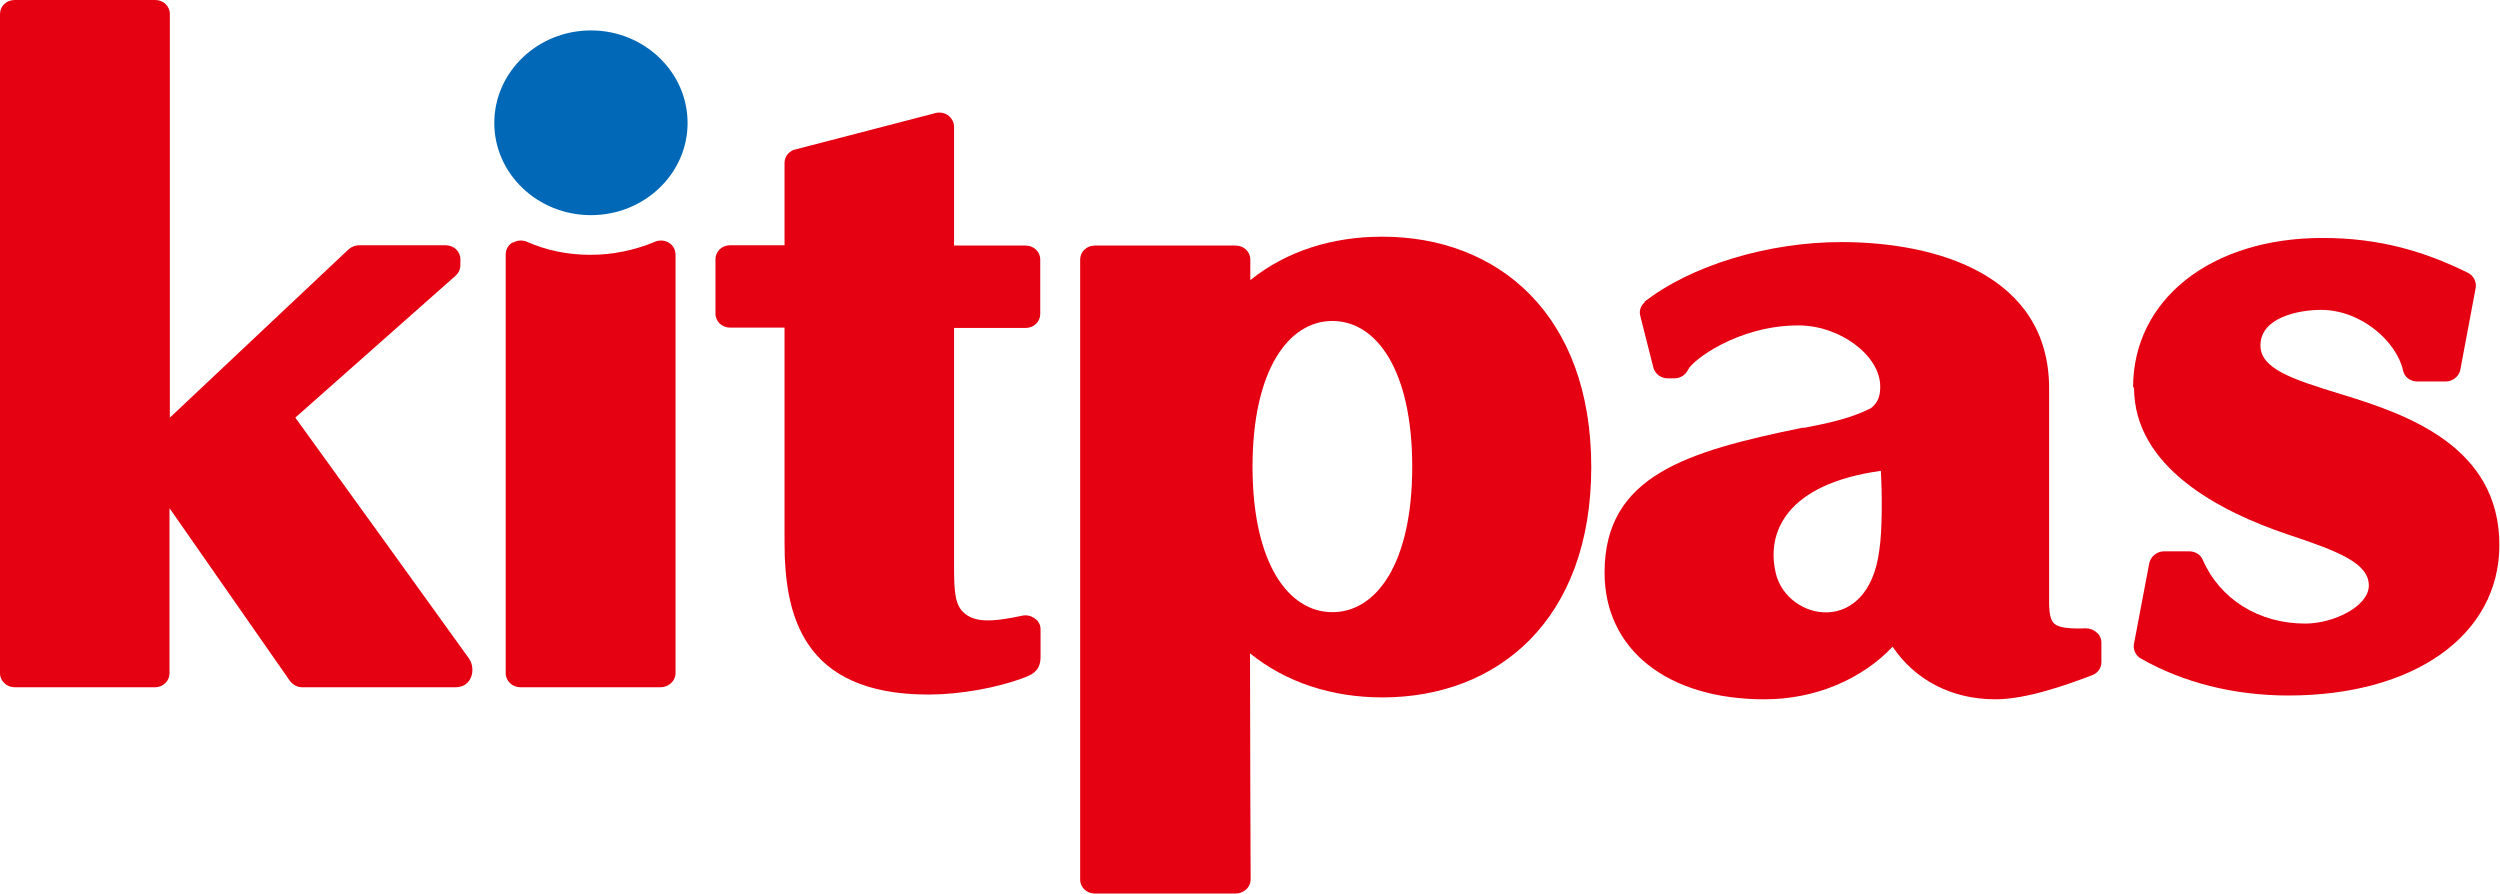
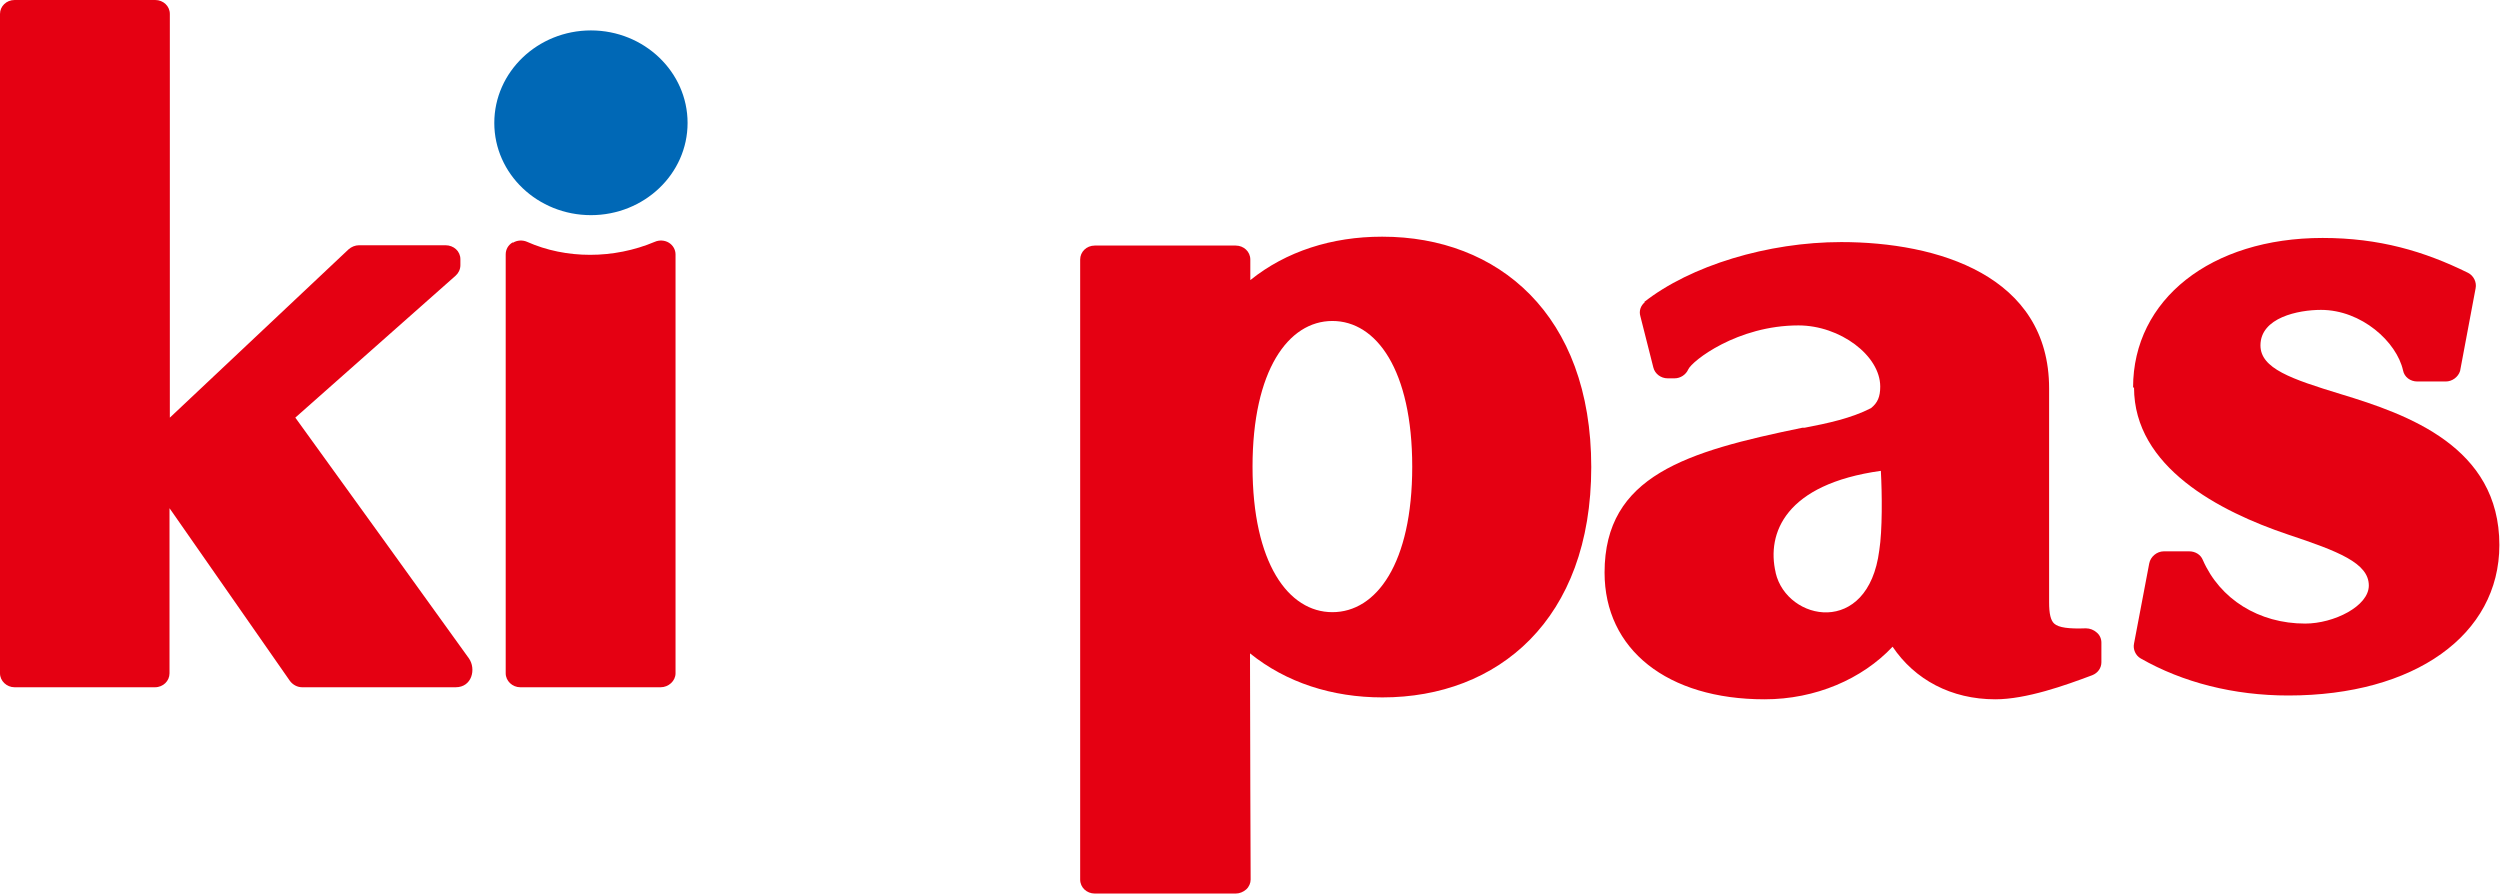
<svg xmlns="http://www.w3.org/2000/svg" id="b" viewBox="0 0 78.9 28.21">
  <g id="c">
    <path d="M67.35,12.23c0,2.51,2.69,3.91,4.86,4.64,1.59.53,2.55.9,2.55,1.61,0,.65-1.1,1.2-2.01,1.2-1.46,0-2.69-.77-3.23-2.01-.07-.17-.24-.27-.43-.27h-.8c-.22,0-.42.17-.46.38l-.48,2.53c-.04.18.05.38.21.47,1.33.76,2.94,1.17,4.66,1.17,3.98,0,6.66-1.91,6.66-4.75,0-3.1-2.89-4.12-5-4.76-1.57-.48-2.54-.81-2.54-1.54,0-.88,1.2-1.12,1.91-1.12,1.28,0,2.39,1.01,2.59,1.91.04.21.23.35.45.35h.9c.2,0,.39-.14.45-.33l.49-2.61c.04-.19-.06-.4-.24-.49-1.38-.68-2.8-1.1-4.59-1.1-3.52,0-5.98,1.94-5.98,4.72" style="fill:#e50012;" />
    <path d="M51.92,9.53c-.14.11-.2.28-.15.45l.41,1.62c.05.2.24.34.45.34h.22c.19,0,.36-.12.43-.28.12-.27,1.55-1.39,3.48-1.39,1.31,0,2.58.95,2.58,1.93,0,.32-.08.51-.29.68-.62.32-1.37.48-2.1.62h-.07c-3.65.75-6.24,1.51-6.24,4.57,0,2.43,1.98,4,5.05,4,1.61,0,3.08-.64,4.04-1.66.7,1.04,1.85,1.66,3.24,1.66.98,0,2.21-.44,3.06-.76.18-.07.29-.23.29-.41v-.62c0-.12-.05-.24-.15-.32-.09-.08-.21-.13-.34-.13-.53.02-.86-.02-1-.15-.11-.1-.16-.31-.16-.67v-6.75c0-3.57-3.53-4.62-6.56-4.62-2.31,0-4.76.74-6.23,1.9M56.04,18.07c-.29-1.24.3-2.79,3.32-3.21.04.73.05,1.87-.05,2.51-.35,2.74-2.91,2.24-3.27.71" style="fill:#e50012;" />
    <path d="M43.61,7.47c-1.57,0-3.02.46-4.15,1.37v-.65c0-.25-.21-.44-.46-.44h-4.45c-.26,0-.46.2-.46.44v19.57c0,.25.21.44.46.44h4.45c.12,0,.24-.05.33-.13.09-.08.14-.2.14-.31,0,0-.02-5.35-.02-7.07v-.07c1.14.92,2.59,1.39,4.18,1.39,3.64,0,6.59-2.45,6.59-7.27s-2.95-7.27-6.59-7.27M42.05,19.32c-1.39,0-2.52-1.55-2.52-4.59s1.13-4.6,2.52-4.6,2.52,1.55,2.52,4.6-1.13,4.59-2.52,4.59" style="fill:#e50012;" />
-     <path d="M29.48,3.58l-4.43,1.15c-.18.07-.29.23-.29.41v2.6h-1.72c-.26,0-.46.2-.46.44v1.72c0,.25.21.44.46.44h1.72v6.77c0,2.24.52,4.81,4.54,4.81.97,0,2.17-.2,3.09-.56.25-.1.45-.24.45-.63v-.87c0-.13-.06-.26-.18-.34-.11-.08-.25-.12-.39-.09-1.06.23-1.5.18-1.8-.05-.33-.25-.36-.66-.36-1.53v-7.5h2.26c.26,0,.46-.2.46-.44v-1.72c0-.25-.21-.44-.46-.44h-2.26v-3.75c0-.15-.08-.28-.2-.37-.13-.08-.29-.1-.43-.05" style="fill:#e50012;" />
    <path d="M16.18,7.65c-.14.08-.22.22-.22.38v13.22c0,.24.21.44.46.44h4.43c.25,0,.47-.2.47-.44v-13.22c0-.15-.08-.29-.21-.37-.13-.08-.3-.09-.44-.03-1.3.55-2.81.55-4.04,0-.14-.06-.31-.05-.44.03" style="fill:#e50012;" />
    <path d="M15.6,3.88c0,1.61,1.37,2.91,3.05,2.91s3.05-1.3,3.05-2.91-1.37-2.92-3.05-2.92-3.05,1.31-3.05,2.92" style="fill:#0068b6;" />
    <path d="M5.36,13.21V.44c0-.25-.21-.44-.46-.44H.46c-.26,0-.46.2-.46.44v20.81c0,.24.21.44.46.44h4.43c.26,0,.46-.2.46-.44v-5.21s.04.06.05.07c0,0,3.75,5.38,3.75,5.38.09.12.23.2.39.2h4.84c.52,0,.65-.58.42-.91-.23-.33-5.06-7.02-5.48-7.6.53-.47,5.06-4.48,5.06-4.48.09-.08.15-.2.15-.33v-.19c0-.25-.21-.44-.47-.44h-2.73c-.12,0-.24.05-.33.13l-5.66,5.33Z" style="fill:#e50012;" />
  </g>
</svg>